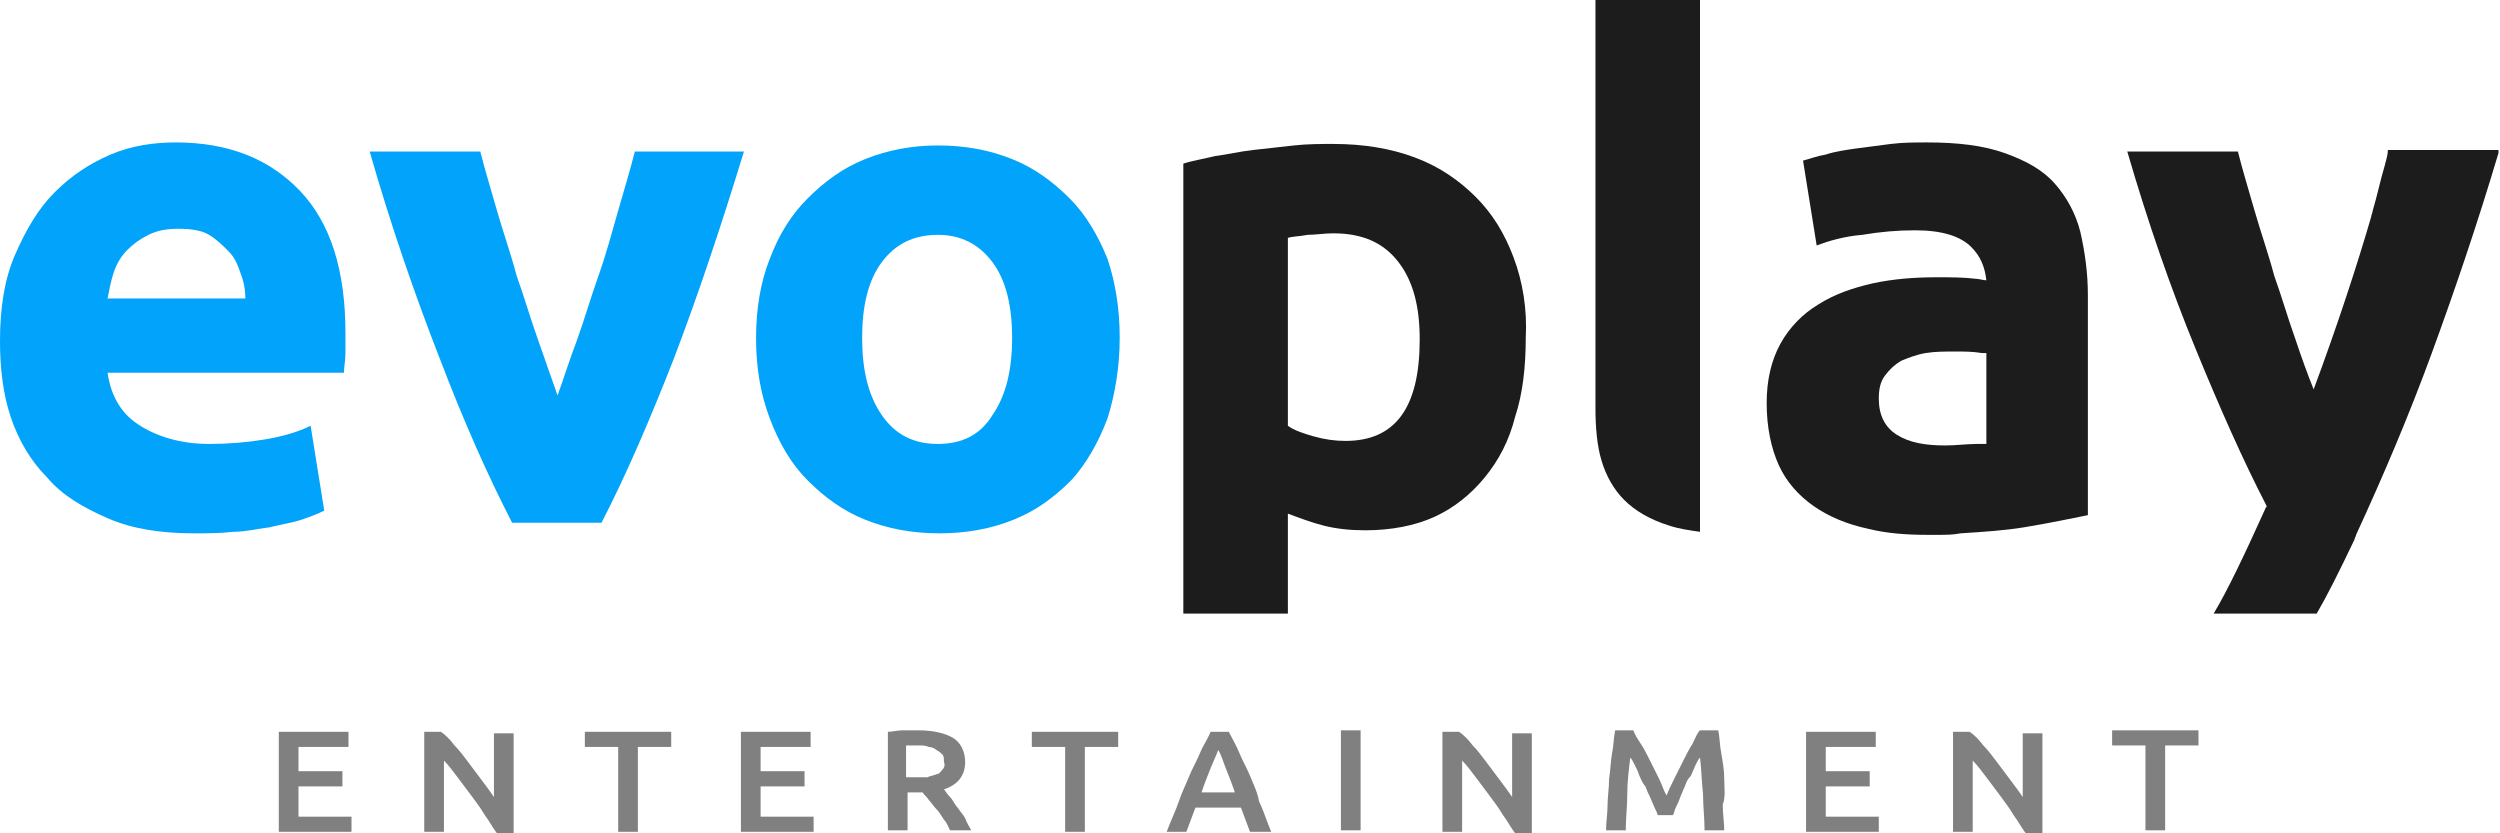
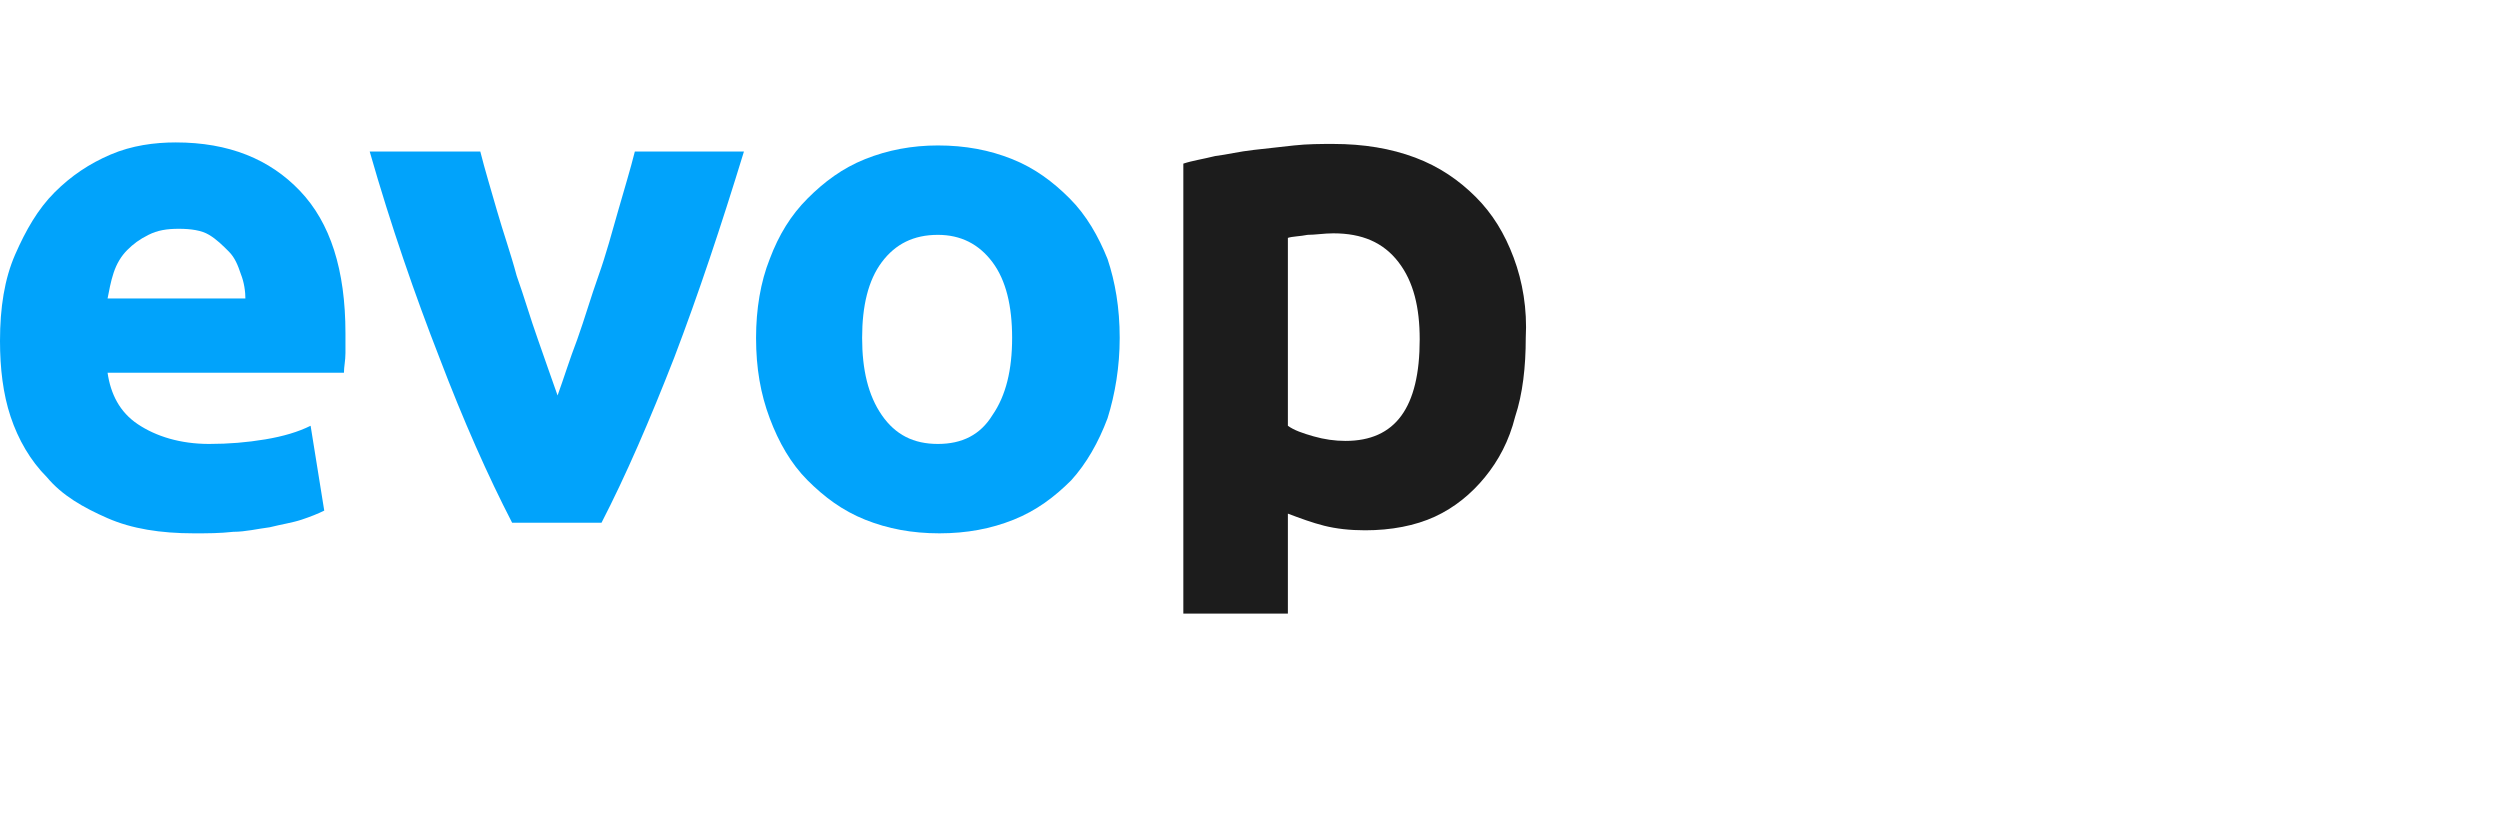
<svg xmlns="http://www.w3.org/2000/svg" width="300" height="100" viewBox="0 0 300 100" fill="none">
  <path d="M181.637 30.909C180.546 28 179.091 25.636 177.091 23.636C175.091 21.636 172.727 20 169.818 18.909C166.909 17.818 163.637 17.273 160 17.273C158.546 17.273 156.909 17.273 155.273 17.454C153.637 17.636 152 17.818 150.364 18C148.727 18.182 147.273 18.545 145.818 18.727C144.364 19.091 143.091 19.273 142 19.636V73.636H154.546V61.636C156 62.182 157.455 62.727 158.909 63.091C160.364 63.455 162 63.636 163.818 63.636C166.909 63.636 169.818 63.091 172.182 62C174.546 60.909 176.546 59.273 178.182 57.273C179.818 55.273 181.091 52.909 181.818 50C182.727 47.273 183.091 44 183.091 40.545C183.273 37.091 182.727 33.818 181.637 30.909ZM161.455 52.909C160.182 52.909 158.909 52.727 157.637 52.364C156.364 52 155.273 51.636 154.546 51.091V28.545C155.091 28.364 156 28.364 156.909 28.182C157.818 28.182 158.909 28 160 28C163.455 28 166 29.091 167.818 31.454C169.637 33.818 170.364 36.909 170.364 40.727C170.364 48.909 167.455 52.909 161.455 52.909Z" fill="#1C1C1C" />
-   <path d="M191.455 48.909C191.455 51.273 191.637 53.455 192.182 55.273C192.727 57.091 193.637 58.727 194.909 60C196.182 61.273 198 62.364 200.364 63.091C201.455 63.455 202.727 63.636 204 63.818V0H191.455V48.909Z" fill="#1C1C1C" />
-   <path d="M249.637 27.818C249.091 25.636 248 23.636 246.546 22C245.091 20.364 243.091 19.273 240.546 18.364C238 17.455 234.909 17.091 231.273 17.091C229.818 17.091 228.364 17.091 226.909 17.273C225.455 17.455 224.182 17.636 222.728 17.818C221.455 18 220.182 18.182 219.091 18.546C218 18.727 217.091 19.091 216.364 19.273L218 29.455C219.455 28.909 221.273 28.364 223.455 28.182C225.637 27.818 227.637 27.636 229.818 27.636C233.091 27.636 235.273 28.364 236.546 29.636C237.637 30.727 238.182 32 238.364 33.636C238 33.636 237.455 33.455 237.091 33.455C235.637 33.273 234.182 33.273 232.364 33.273C229.818 33.273 227.273 33.455 224.728 34C222.364 34.545 220.182 35.273 218.182 36.545C216.364 37.636 214.728 39.273 213.637 41.273C212.546 43.273 212 45.636 212 48.364C212 51.273 212.546 53.818 213.455 55.818C214.364 57.818 215.818 59.455 217.637 60.727C219.455 62 221.637 62.909 224.182 63.455C226.364 64 228.728 64.182 231.273 64.182H231.818C232 64.182 232.364 64.182 232.546 64.182C233.455 64.182 234.364 64.182 235.273 64C238.182 63.818 240.728 63.636 242.909 63.273C246.182 62.727 248.728 62.182 250.546 61.818V35.455C250.546 32.727 250.182 30.182 249.637 27.818ZM238.364 53.273C238 53.273 237.637 53.273 237.273 53.273C236 53.273 234.728 53.455 233.455 53.455C230.909 53.455 229.091 53.091 227.637 52.182C226.182 51.273 225.455 49.818 225.455 47.818C225.455 46.727 225.637 45.818 226.182 45.091C226.728 44.364 227.273 43.818 228.182 43.273C229.091 42.909 230 42.545 231.091 42.364C232.182 42.182 233.455 42.182 234.728 42.182C235.637 42.182 236.728 42.182 237.818 42.364C238 42.364 238.182 42.364 238.364 42.364V53.273Z" fill="#1C1C1C" />
-   <path d="M299.818 18.364C297.273 26.909 294.546 34.909 291.818 42.364C289.091 49.818 286 57.091 282.728 64.182C282.728 64.364 282.546 64.546 282.546 64.727C280.728 68.546 279.273 71.455 278 73.636H265.637C267.273 70.909 269.273 66.727 271.818 61.091C271.818 60.909 272 60.909 272 60.727C269.091 55.091 266.364 48.909 263.455 41.818C260.546 34.727 257.818 26.909 255.273 18.182H268.546C269.091 20.364 269.818 22.727 270.546 25.273C271.273 27.818 272.182 30.364 272.909 33.091C273.818 35.636 274.546 38.182 275.455 40.727C276.182 42.909 276.909 44.909 277.637 46.727C280.546 38.909 282.909 31.636 284.546 26C284.546 25.818 284.728 25.455 284.728 25.273C285.273 23.455 285.637 21.636 286.182 19.818C286.364 19.091 286.546 18.546 286.546 18H299.818V18.364Z" fill="#1C1C1C" />
  <path d="M3.05176e-05 40.909C3.05176e-05 36.909 0.545 33.455 1.818 30.546C3.091 27.636 4.545 25.091 6.545 23.091C8.545 21.091 10.727 19.636 13.273 18.546C15.818 17.455 18.546 17.091 21.091 17.091C27.455 17.091 32.364 19.091 36 22.909C39.636 26.727 41.455 32.364 41.455 40C41.455 40.727 41.455 41.455 41.455 42.364C41.455 43.273 41.273 44 41.273 44.727H12.909C13.273 47.273 14.364 49.455 16.546 50.909C18.727 52.364 21.636 53.273 25.091 53.273C27.455 53.273 29.636 53.091 31.818 52.727C34 52.364 35.818 51.818 37.273 51.091L38.909 61.273C38.182 61.636 37.273 62 36.182 62.364C35.091 62.727 33.818 62.909 32.364 63.273C30.909 63.455 29.455 63.818 28 63.818C26.364 64 24.909 64 23.273 64C19.273 64 15.818 63.455 12.909 62.182C10 60.909 7.455 59.455 5.636 57.273C3.636 55.273 2.182 52.727 1.273 50C0.364 47.273 3.05176e-05 44.182 3.05176e-05 40.909ZM29.455 36C29.455 34.909 29.273 33.818 28.909 32.909C28.546 31.818 28.182 30.909 27.455 30.182C26.727 29.455 26 28.727 25.091 28.182C24.182 27.636 22.909 27.455 21.455 27.455C20 27.455 18.909 27.636 17.818 28.182C16.727 28.727 16 29.273 15.273 30C14.546 30.727 14 31.636 13.636 32.727C13.273 33.818 13.091 34.909 12.909 35.818H29.455V36Z" fill="#01A3FB" />
  <path d="M61.455 62.727C58.545 57.091 55.636 50.545 52.727 42.909C49.818 35.455 46.909 27.091 44.364 18.182H57.636C58.182 20.364 58.909 22.727 59.636 25.273C60.364 27.818 61.273 30.364 62 33.091C62.909 35.636 63.636 38.182 64.546 40.727C65.455 43.273 66.182 45.455 66.909 47.455C67.636 45.455 68.364 43.091 69.273 40.727C70.182 38.182 70.909 35.636 71.818 33.091C72.727 30.545 73.455 27.818 74.182 25.273C74.909 22.727 75.636 20.364 76.182 18.182H89.273C86.546 27.091 83.818 35.273 80.909 42.909C78 50.364 75.091 57.091 72.182 62.727H61.455Z" fill="#01A3FB" />
  <path d="M134.364 40.545C134.364 44 133.818 47.273 132.909 50.182C131.818 53.091 130.364 55.636 128.546 57.636C126.546 59.636 124.364 61.273 121.637 62.364C118.909 63.455 116 64 112.727 64C109.455 64 106.546 63.455 103.818 62.364C101.091 61.273 98.909 59.636 96.909 57.636C94.909 55.636 93.455 53.091 92.364 50.182C91.273 47.273 90.727 44.182 90.727 40.545C90.727 37.091 91.273 33.818 92.364 31.091C93.455 28.182 94.909 25.818 96.909 23.818C98.909 21.818 101.091 20.182 103.818 19.091C106.546 18 109.455 17.454 112.546 17.454C115.818 17.454 118.727 18 121.455 19.091C124.182 20.182 126.364 21.818 128.364 23.818C130.364 25.818 131.818 28.364 132.909 31.091C133.818 33.818 134.364 36.909 134.364 40.545ZM121.455 40.545C121.455 36.727 120.727 33.636 119.091 31.454C117.455 29.273 115.273 28.182 112.546 28.182C109.636 28.182 107.455 29.273 105.818 31.454C104.182 33.636 103.455 36.727 103.455 40.545C103.455 44.364 104.182 47.455 105.818 49.818C107.455 52.182 109.636 53.273 112.546 53.273C115.455 53.273 117.636 52.182 119.091 49.818C120.727 47.455 121.455 44.364 121.455 40.545Z" fill="#01A3FB" />
-   <path d="M35.818 94.364H41.091V92.545H35.818V89.636H41.818V87.818H33.455V99.818H42.182V98H35.818V94.364ZM59.273 95.636C58.909 95.091 58.364 94.364 57.818 93.636C57.273 92.909 56.727 92.182 56.182 91.454C55.636 90.727 55.091 90 54.545 89.454C54 88.727 53.455 88.182 52.909 87.818H50.909V99.818H53.273V91.273C53.818 91.818 54.364 92.545 54.909 93.273C55.455 94 56 94.727 56.545 95.454C57.091 96.182 57.636 96.909 58.182 97.818C58.727 98.545 59.091 99.273 59.636 100H61.636V88H59.273V95.636ZM70.182 89.636H74.182V99.818H76.546V89.636H80.546V87.818H70.182V89.636ZM91.273 94.364H96.546V92.545H91.273V89.636H97.273V87.818H88.909V99.818H97.636V98H91.273V94.364ZM114.909 96.909C114.546 96.545 114.364 96 114 95.636C113.636 95.273 113.455 94.909 113.273 94.727C114.909 94.182 115.818 93.091 115.818 91.454C115.818 90.182 115.273 89.091 114.364 88.545C113.455 88 112 87.636 110.182 87.636C109.636 87.636 109.091 87.636 108.364 87.636C107.636 87.636 107.091 87.818 106.546 87.818V99.636H108.909V95.091H110C110.182 95.091 110.182 95.091 110.364 95.091C110.546 95.091 110.546 95.091 110.727 95.091C110.909 95.454 111.273 95.636 111.455 96C111.818 96.364 112 96.727 112.364 97.091C112.727 97.454 112.909 97.818 113.273 98.364C113.636 98.727 113.818 99.273 114 99.636H116.546C116.364 99.273 116 98.727 115.818 98.182C115.636 97.818 115.273 97.454 114.909 96.909ZM113.091 92.364C112.909 92.545 112.727 92.909 112.364 92.909C112 93.091 111.636 93.091 111.273 93.273C110.909 93.273 110.364 93.273 109.818 93.273H108.727V89.454C109.091 89.454 109.636 89.454 110.182 89.454C110.727 89.454 111.091 89.454 111.455 89.636C111.818 89.636 112.182 89.818 112.364 90C112.727 90.182 112.909 90.364 113.091 90.545C113.273 90.727 113.273 91.091 113.273 91.454C113.455 91.818 113.273 92.182 113.091 92.364ZM123.818 89.636H127.818V99.818H130.182V89.636H134.182V87.818H123.818V89.636ZM150 93.091C149.636 92.182 149.091 91.273 148.727 90.364C148.364 89.454 147.818 88.545 147.455 87.818H145.273C144.909 88.727 144.364 89.454 144 90.364C143.636 91.273 143.091 92.182 142.727 93.091C142.364 94 141.818 95.091 141.455 96.182C141.091 97.273 140.546 98.364 140 99.818H142.364C142.546 99.273 142.727 98.909 142.909 98.364C143.091 97.818 143.273 97.454 143.455 96.909H148.909C149.091 97.454 149.273 97.818 149.455 98.364C149.636 98.909 149.818 99.273 150 99.818H152.546C152 98.545 151.636 97.273 151.091 96.182C150.909 95.091 150.364 94 150 93.091ZM144.182 95.091C144.546 94 144.909 93.091 145.273 92.182C145.636 91.273 146 90.545 146.182 90C146.546 90.545 146.727 91.273 147.091 92.182C147.455 93.091 147.818 94 148.182 95.091H144.182ZM160.909 99.636H163.273V87.636H160.909V99.636ZM181.455 95.636C181.091 95.091 180.546 94.364 180 93.636C179.455 92.909 178.909 92.182 178.364 91.454C177.818 90.727 177.273 90 176.727 89.454C176.182 88.727 175.637 88.182 175.091 87.818H173.091V99.818H175.455V91.273C176 91.818 176.546 92.545 177.091 93.273C177.637 94 178.182 94.727 178.727 95.454C179.273 96.182 179.818 96.909 180.364 97.818C180.909 98.545 181.273 99.273 181.818 100H183.818V88H181.455V95.636ZM206.909 93.454C206.909 92.364 206.727 91.454 206.546 90.364C206.364 89.454 206.364 88.364 206.182 87.636H204C203.637 88 203.455 88.545 203.091 89.273C202.727 89.818 202.364 90.545 202 91.273C201.637 92 201.273 92.727 200.909 93.454C200.546 94.182 200.182 94.909 200 95.454C199.637 94.909 199.455 94.182 199.091 93.454C198.727 92.727 198.364 92 198 91.273C197.637 90.545 197.273 89.818 196.909 89.273C196.546 88.727 196.182 88.182 196 87.636H193.818C193.637 88.545 193.637 89.454 193.455 90.364C193.273 91.273 193.273 92.364 193.091 93.454C193.091 94.545 192.909 95.636 192.909 96.545C192.909 97.636 192.727 98.545 192.727 99.636H195.091C195.091 98.182 195.273 96.727 195.273 95.273C195.273 93.818 195.455 92.364 195.637 90.909C195.818 91.091 196 91.454 196.182 91.818C196.364 92.182 196.546 92.545 196.727 93.091C196.909 93.454 197.091 94 197.455 94.364C197.637 94.909 197.818 95.273 198 95.636C198.182 96 198.364 96.545 198.546 96.909C198.727 97.273 198.909 97.636 198.909 97.818H200.727C200.909 97.636 200.909 97.273 201.091 96.909C201.273 96.545 201.455 96.182 201.637 95.636C201.818 95.273 202 94.727 202.182 94.364C202.364 93.818 202.546 93.454 202.909 93.091C203.091 92.727 203.273 92.182 203.455 91.818C203.637 91.454 203.818 91.091 204 90.909C204.182 92.364 204.182 93.636 204.364 95.273C204.364 96.727 204.546 98.182 204.546 99.636H206.909C206.909 98.727 206.727 97.636 206.727 96.545C207.091 95.636 206.909 94.545 206.909 93.454ZM219.091 94.364H224.364V92.545H219.091V89.636H225.091V87.818H216.727V99.818H225.455V98H219.091V94.364ZM242.727 95.636C242.364 95.091 241.818 94.364 241.273 93.636C240.727 92.909 240.182 92.182 239.637 91.454C239.091 90.727 238.546 90 238 89.454C237.455 88.727 236.909 88.182 236.364 87.818H234.364V99.818H236.727V91.273C237.273 91.818 237.818 92.545 238.364 93.273C238.909 94 239.455 94.727 240 95.454C240.546 96.182 241.091 96.909 241.637 97.818C242.182 98.545 242.546 99.273 243.091 100H245.091V88H242.727V95.636ZM253.455 87.636V89.454H257.455V99.636H259.818V89.454H263.818V87.636H253.455Z" fill="#808080" />
</svg>